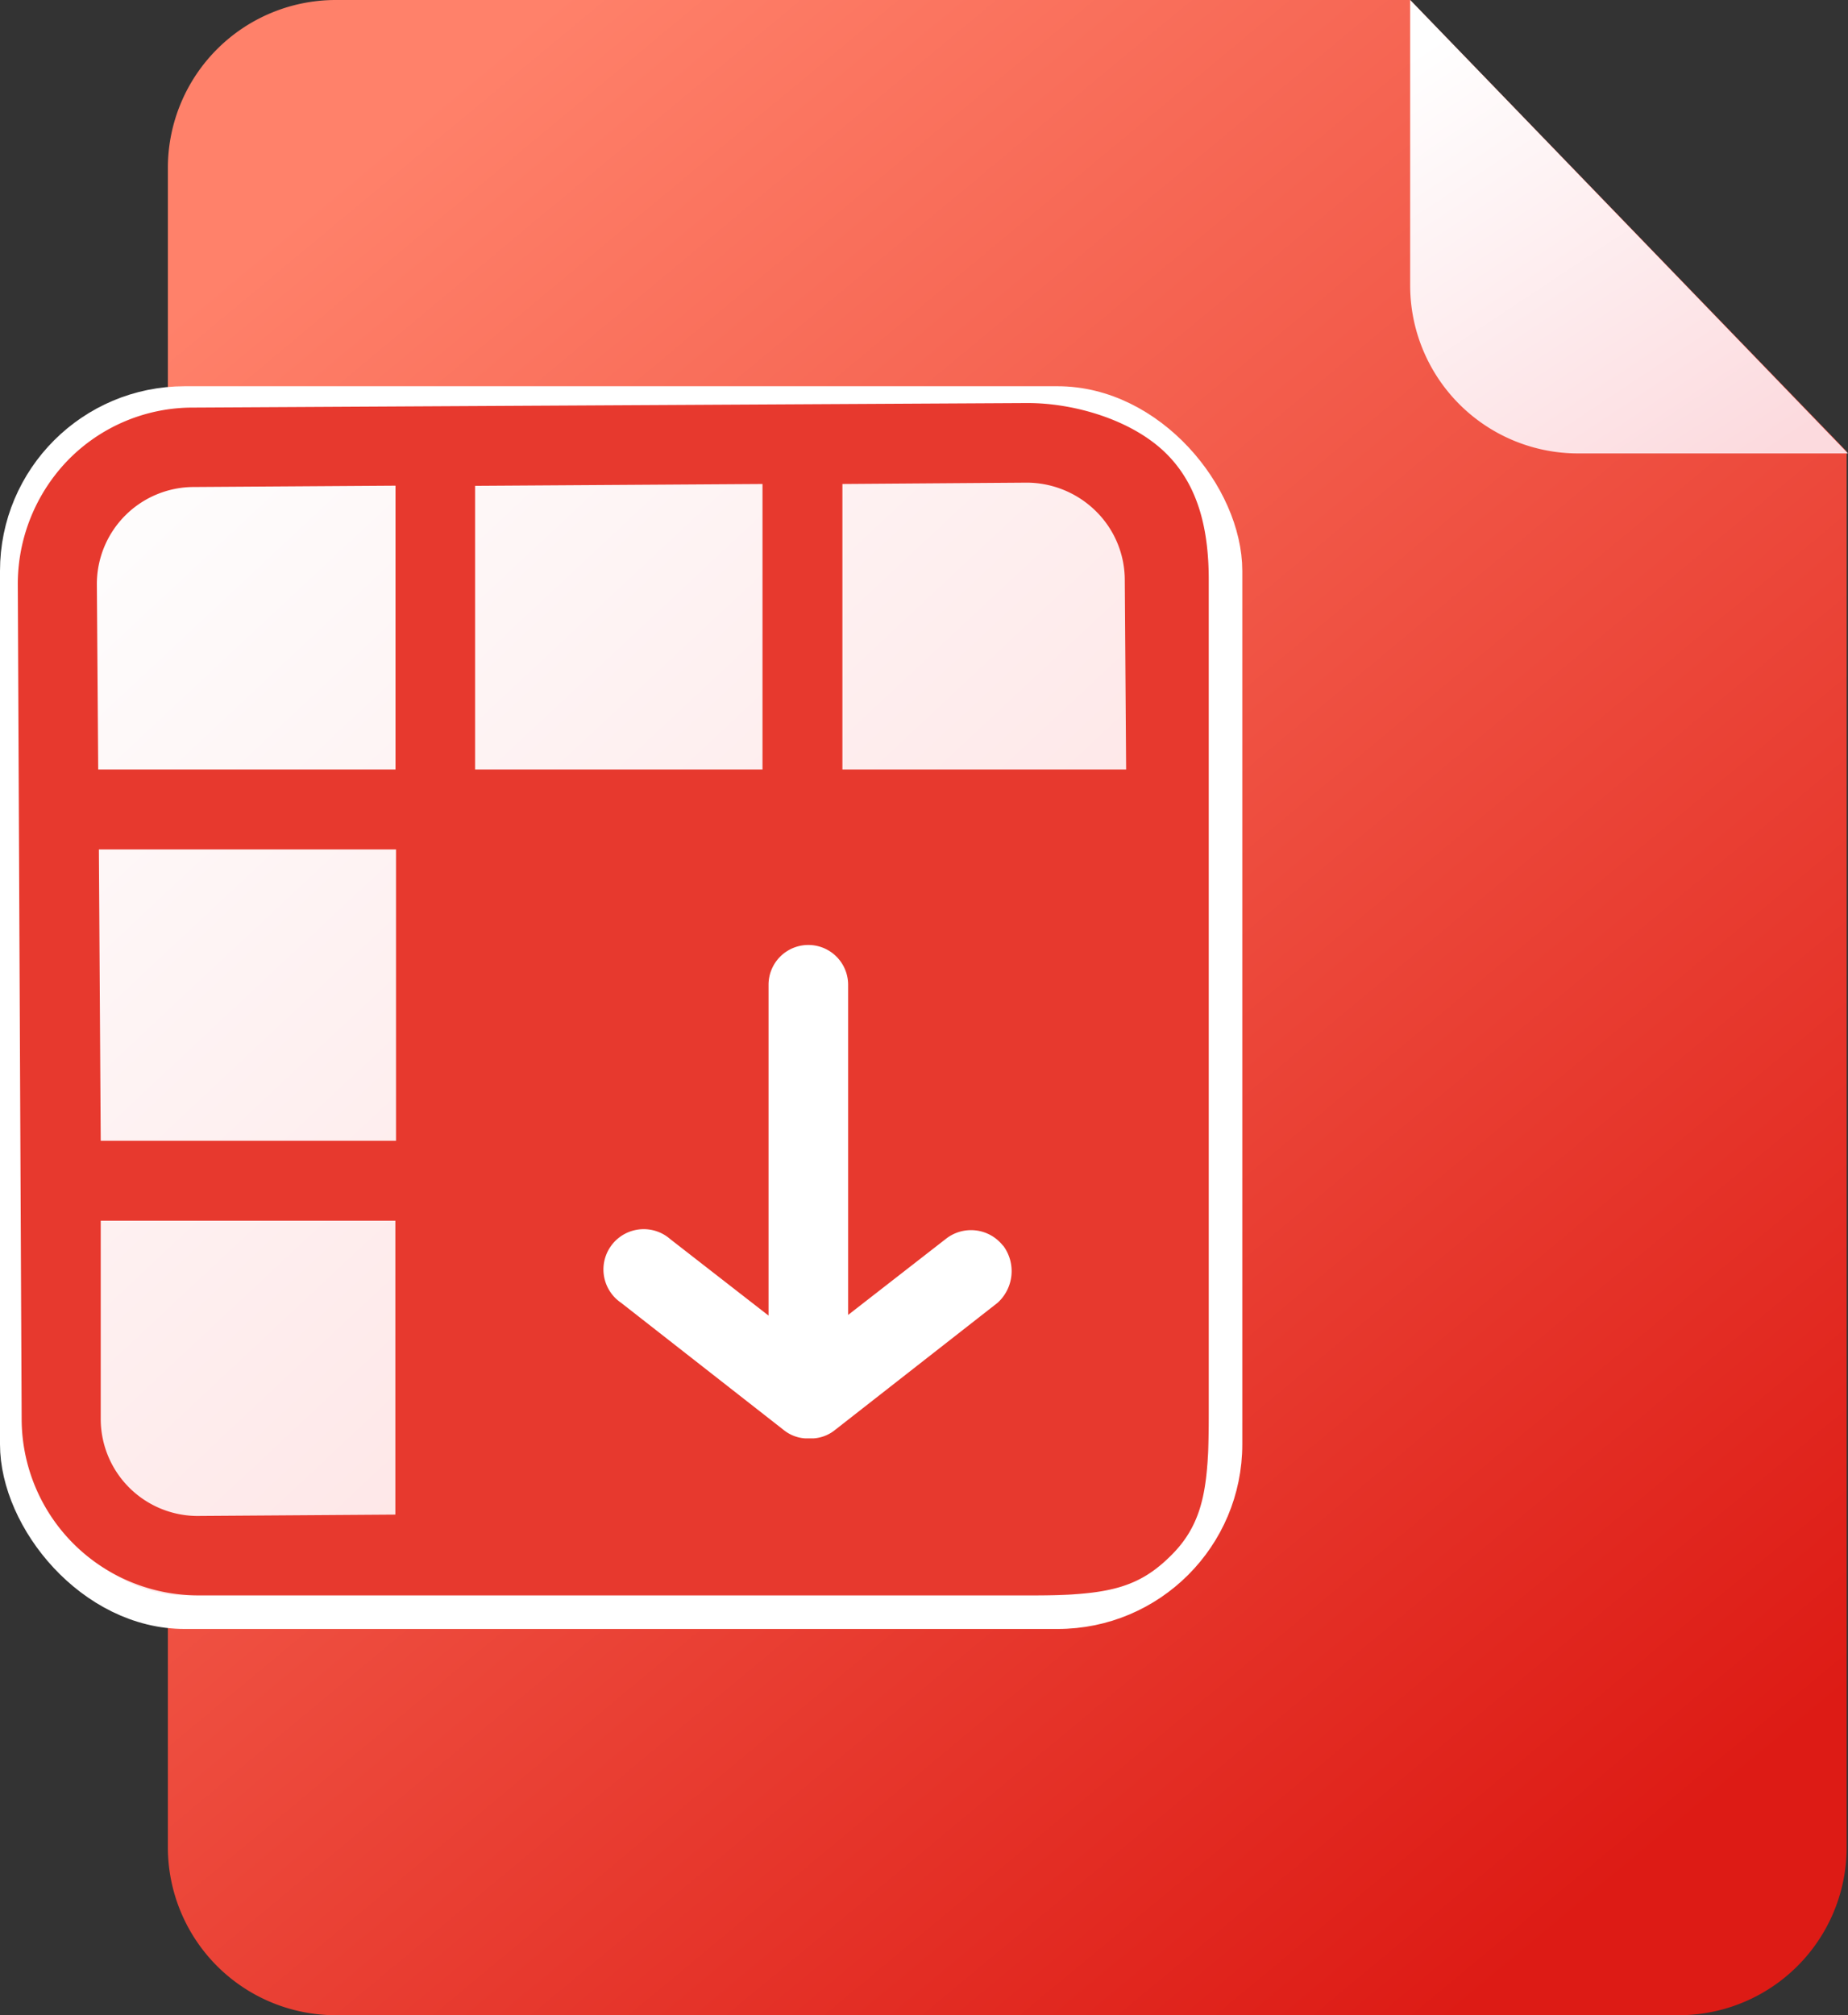
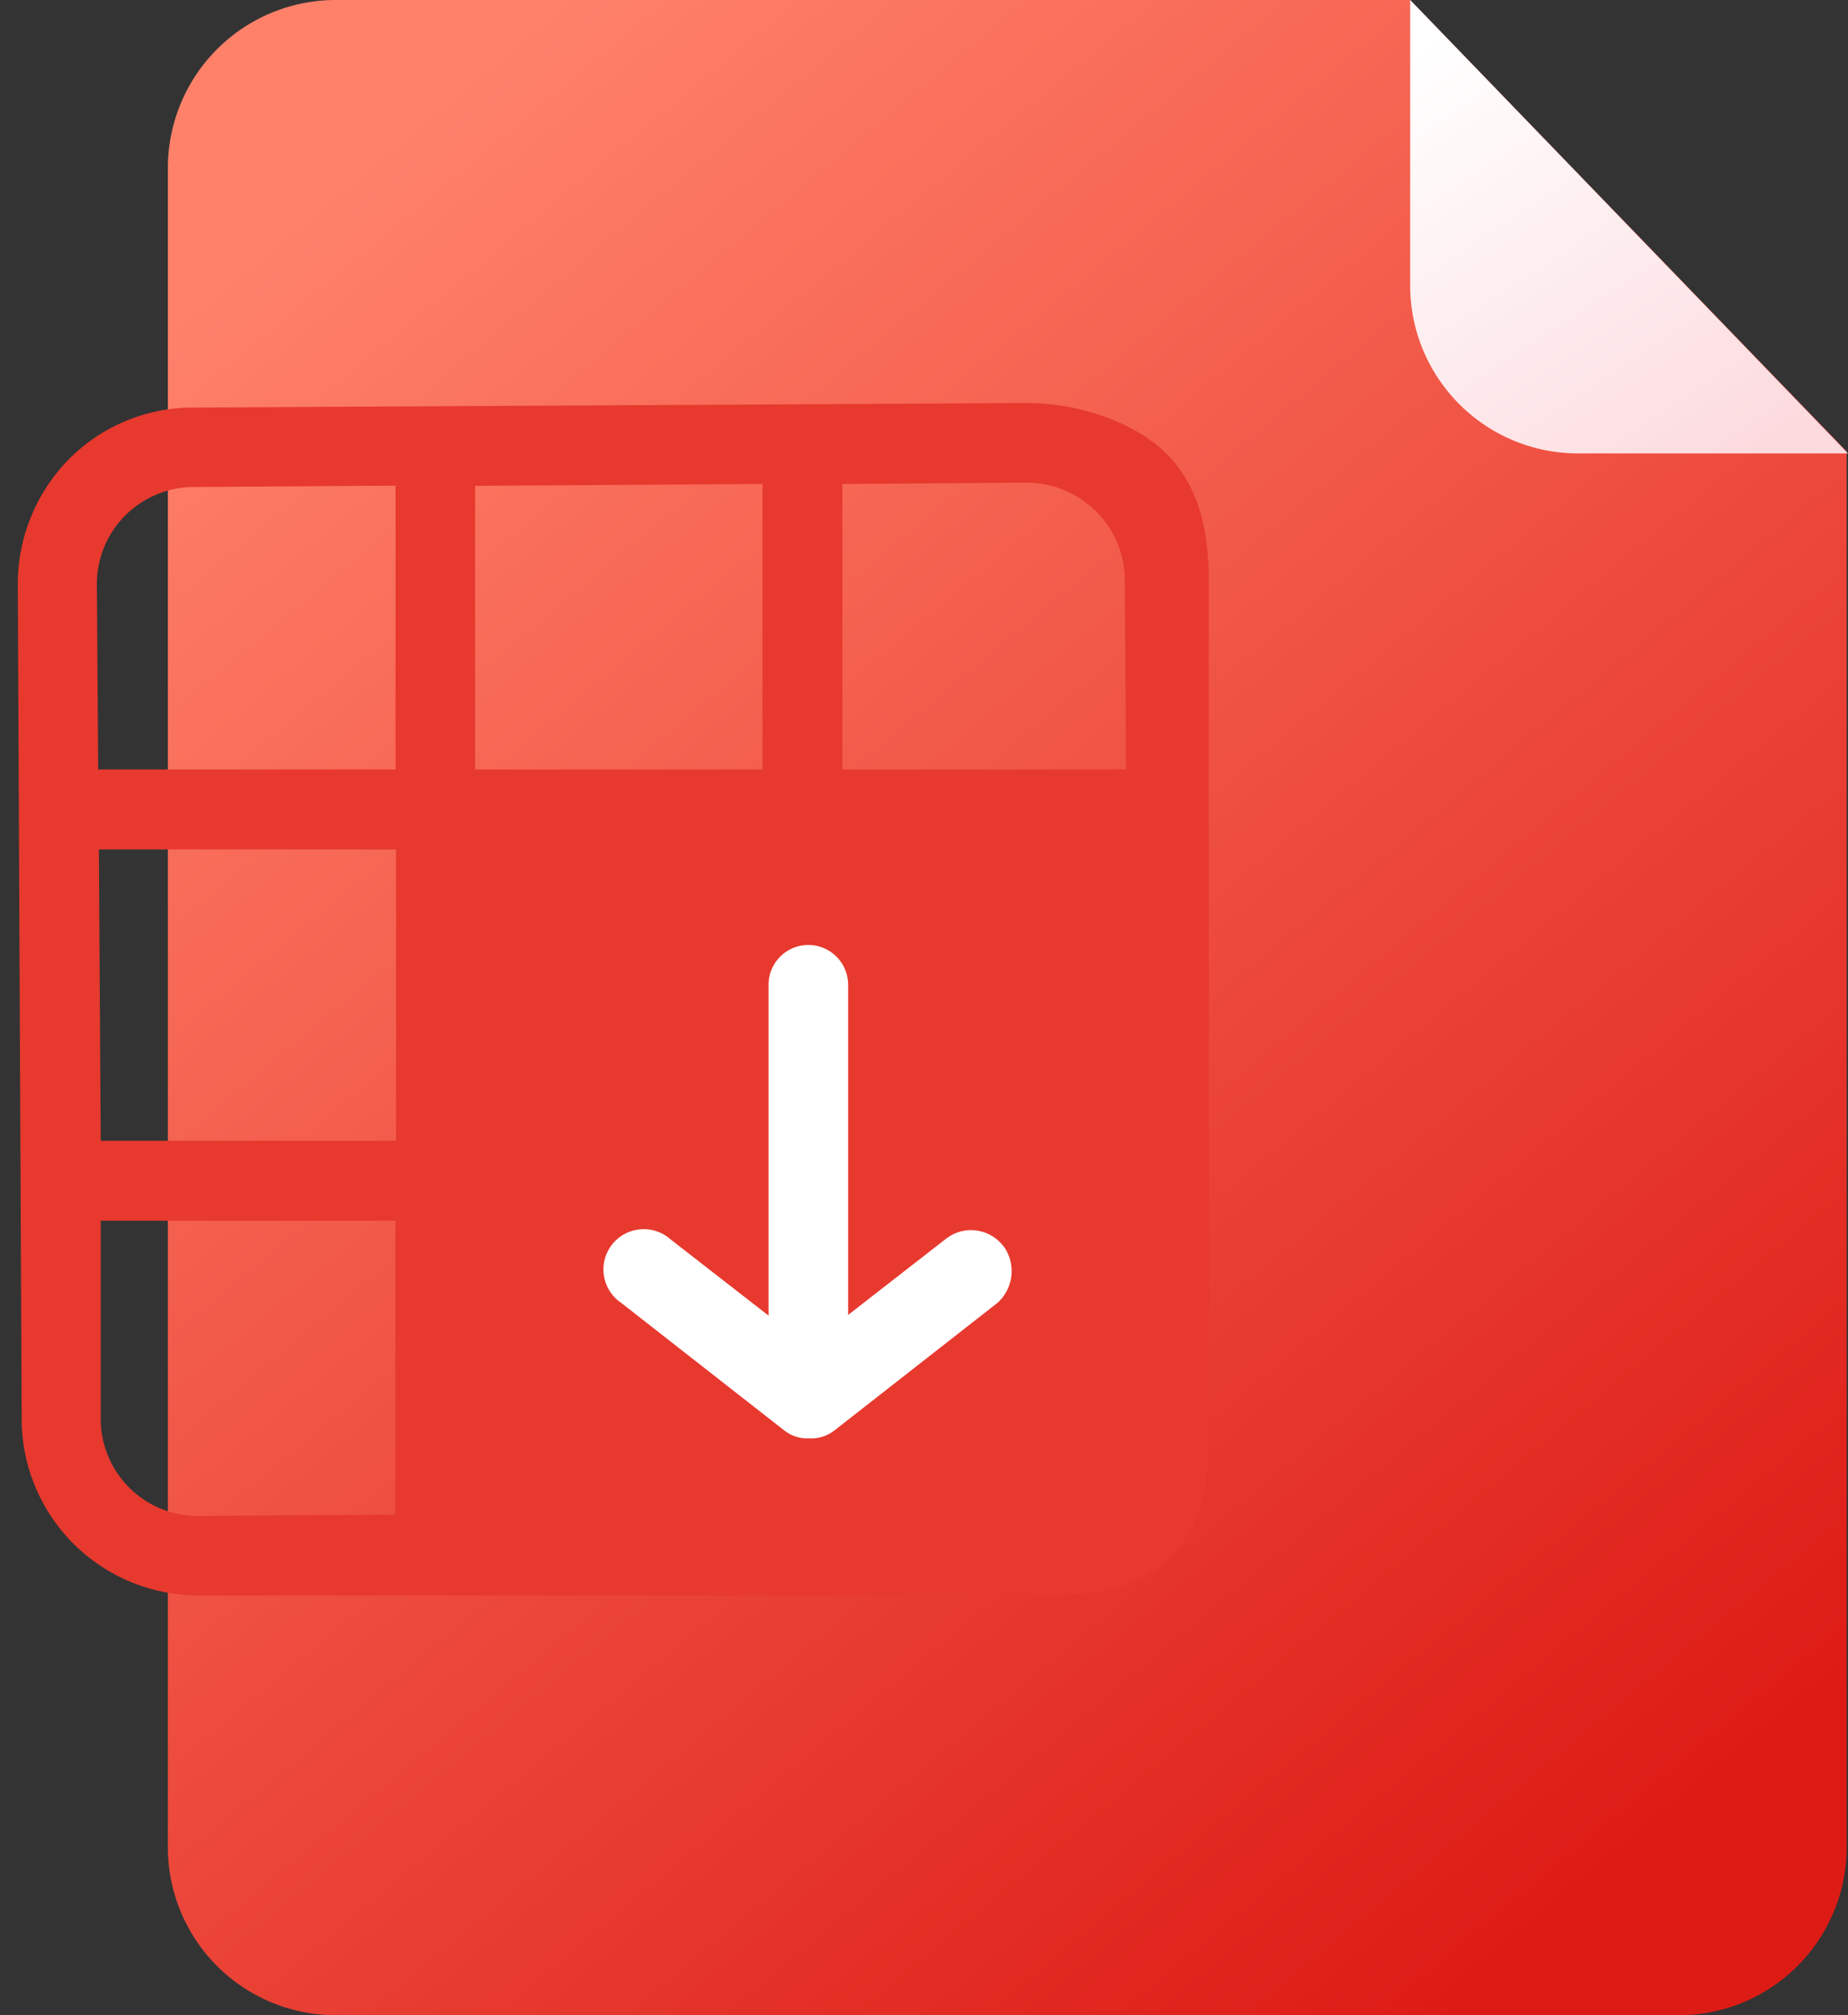
<svg xmlns="http://www.w3.org/2000/svg" id="图层_1" data-name="图层 1" viewBox="0 0 110.08 120">
  <rect x="0" y="0" width="110.08" height="120" fill="#333333" stroke="none" />
  <defs>
    <style>.cls-1{fill:url(#未命名的渐变);}.cls-2{stroke:#fff;stroke-width:2px;fill:url(#未命名的渐变_2);}.cls-3{fill:#e7392e;}.cls-4{fill:#fff;}.cls-5{fill:url(#未命名的渐变_3);}</style>
    <linearGradient id="未命名的渐变" x1="-934.42" y1="1053.11" x2="-933.78" y2="1052.18" gradientTransform="matrix(100, 0, 0, -120, 93466, 126381)" gradientUnits="userSpaceOnUse">
      <stop offset="0" stop-color="#ff816a" />
      <stop offset="1" stop-color="#dd1b15" />
    </linearGradient>
    <linearGradient id="未命名的渐变_2" x1="-930.82" y1="1047.92" x2="-929.96" y2="1047" gradientTransform="matrix(72, 0, 0, -72, 67025, 75477)" gradientUnits="userSpaceOnUse">
      <stop offset="0" stop-color="#fefefe" />
      <stop offset="1" stop-color="#fedbdc" />
    </linearGradient>
    <linearGradient id="未命名的渐变_3" x1="-907.84" y1="1026.16" x2="-907.2" y2="1025.16" gradientTransform="matrix(26.08, 0, 0, -26.98, 23761.63, 27688.36)" gradientUnits="userSpaceOnUse">
      <stop offset="0" stop-color="#fff" />
      <stop offset="1" stop-color="#fcdade" />
    </linearGradient>
  </defs>
  <title>pdf-tb-icon</title>
  <g id="文档阅读器">
    <g id="编组-12">
      <g id="编组-47">
        <path id="形状结合" class="cls-1" d="M84,0l26,26.88V110a10,10,0,0,1-10,10H20a10,10,0,0,1-10-10V10A10,10,0,0,1,20,0H84Z" transform="translate(0 0)" />
-         <rect id="矩形" class="cls-2" x="1" y="24" width="72" height="72" rx="10" ry="10" />
        <g id="编组">
          <path id="形状" class="cls-3" d="M72,34.52c0-2.82-.54-5.56-2.56-7.54S64,24,61.22,24H61.14l-49.62.27a10.39,10.39,0,0,0-7.46,3.12,10.62,10.62,0,0,0-3,7.5L1.29,84.52A10.52,10.52,0,0,0,11.83,95H61.52c4.51,0,6.33-.44,8.31-2.45S72,88.21,72,84.14V34.52ZM50.18,28.82l11-.08a5.89,5.89,0,0,1,4.11,1.71A5.76,5.76,0,0,1,67,34.56l0.08,11.26H50.18v-17Zm-21.88.11,17.12-.11v17H28.3V28.93ZM23.55,90.19l-11.64.08h0A5.78,5.78,0,0,1,6,84.48L6,72.69H23.55v17.5h0Zm0-22.26H6L5.89,50.58H23.59V67.93h0ZM5.85,45.82l-0.08-11A5.78,5.78,0,0,1,11.56,29l12-.08V45.82H5.85Z" transform="translate(0 0)" />
          <path id="路径" class="cls-4" d="M59.74,74.17a2.42,2.42,0,0,0-3.37-.42L50.52,78.3V58.64a2.37,2.37,0,0,0-4.74,0v19.7l-5.85-4.55A2.4,2.4,0,1,0,37,77.58l9.68,7.57a2.27,2.27,0,0,0,1.26.5h0.54a2.27,2.27,0,0,0,1.26-.5l9.68-7.57a2.54,2.54,0,0,0,.34-3.4h0Z" transform="translate(0 0)" />
        </g>
        <path id="三角形" class="cls-5" d="M84,0l26.08,27H94A10,10,0,0,1,84,17V0h0Z" transform="translate(0 0)" />
      </g>
    </g>
  </g>
</svg>